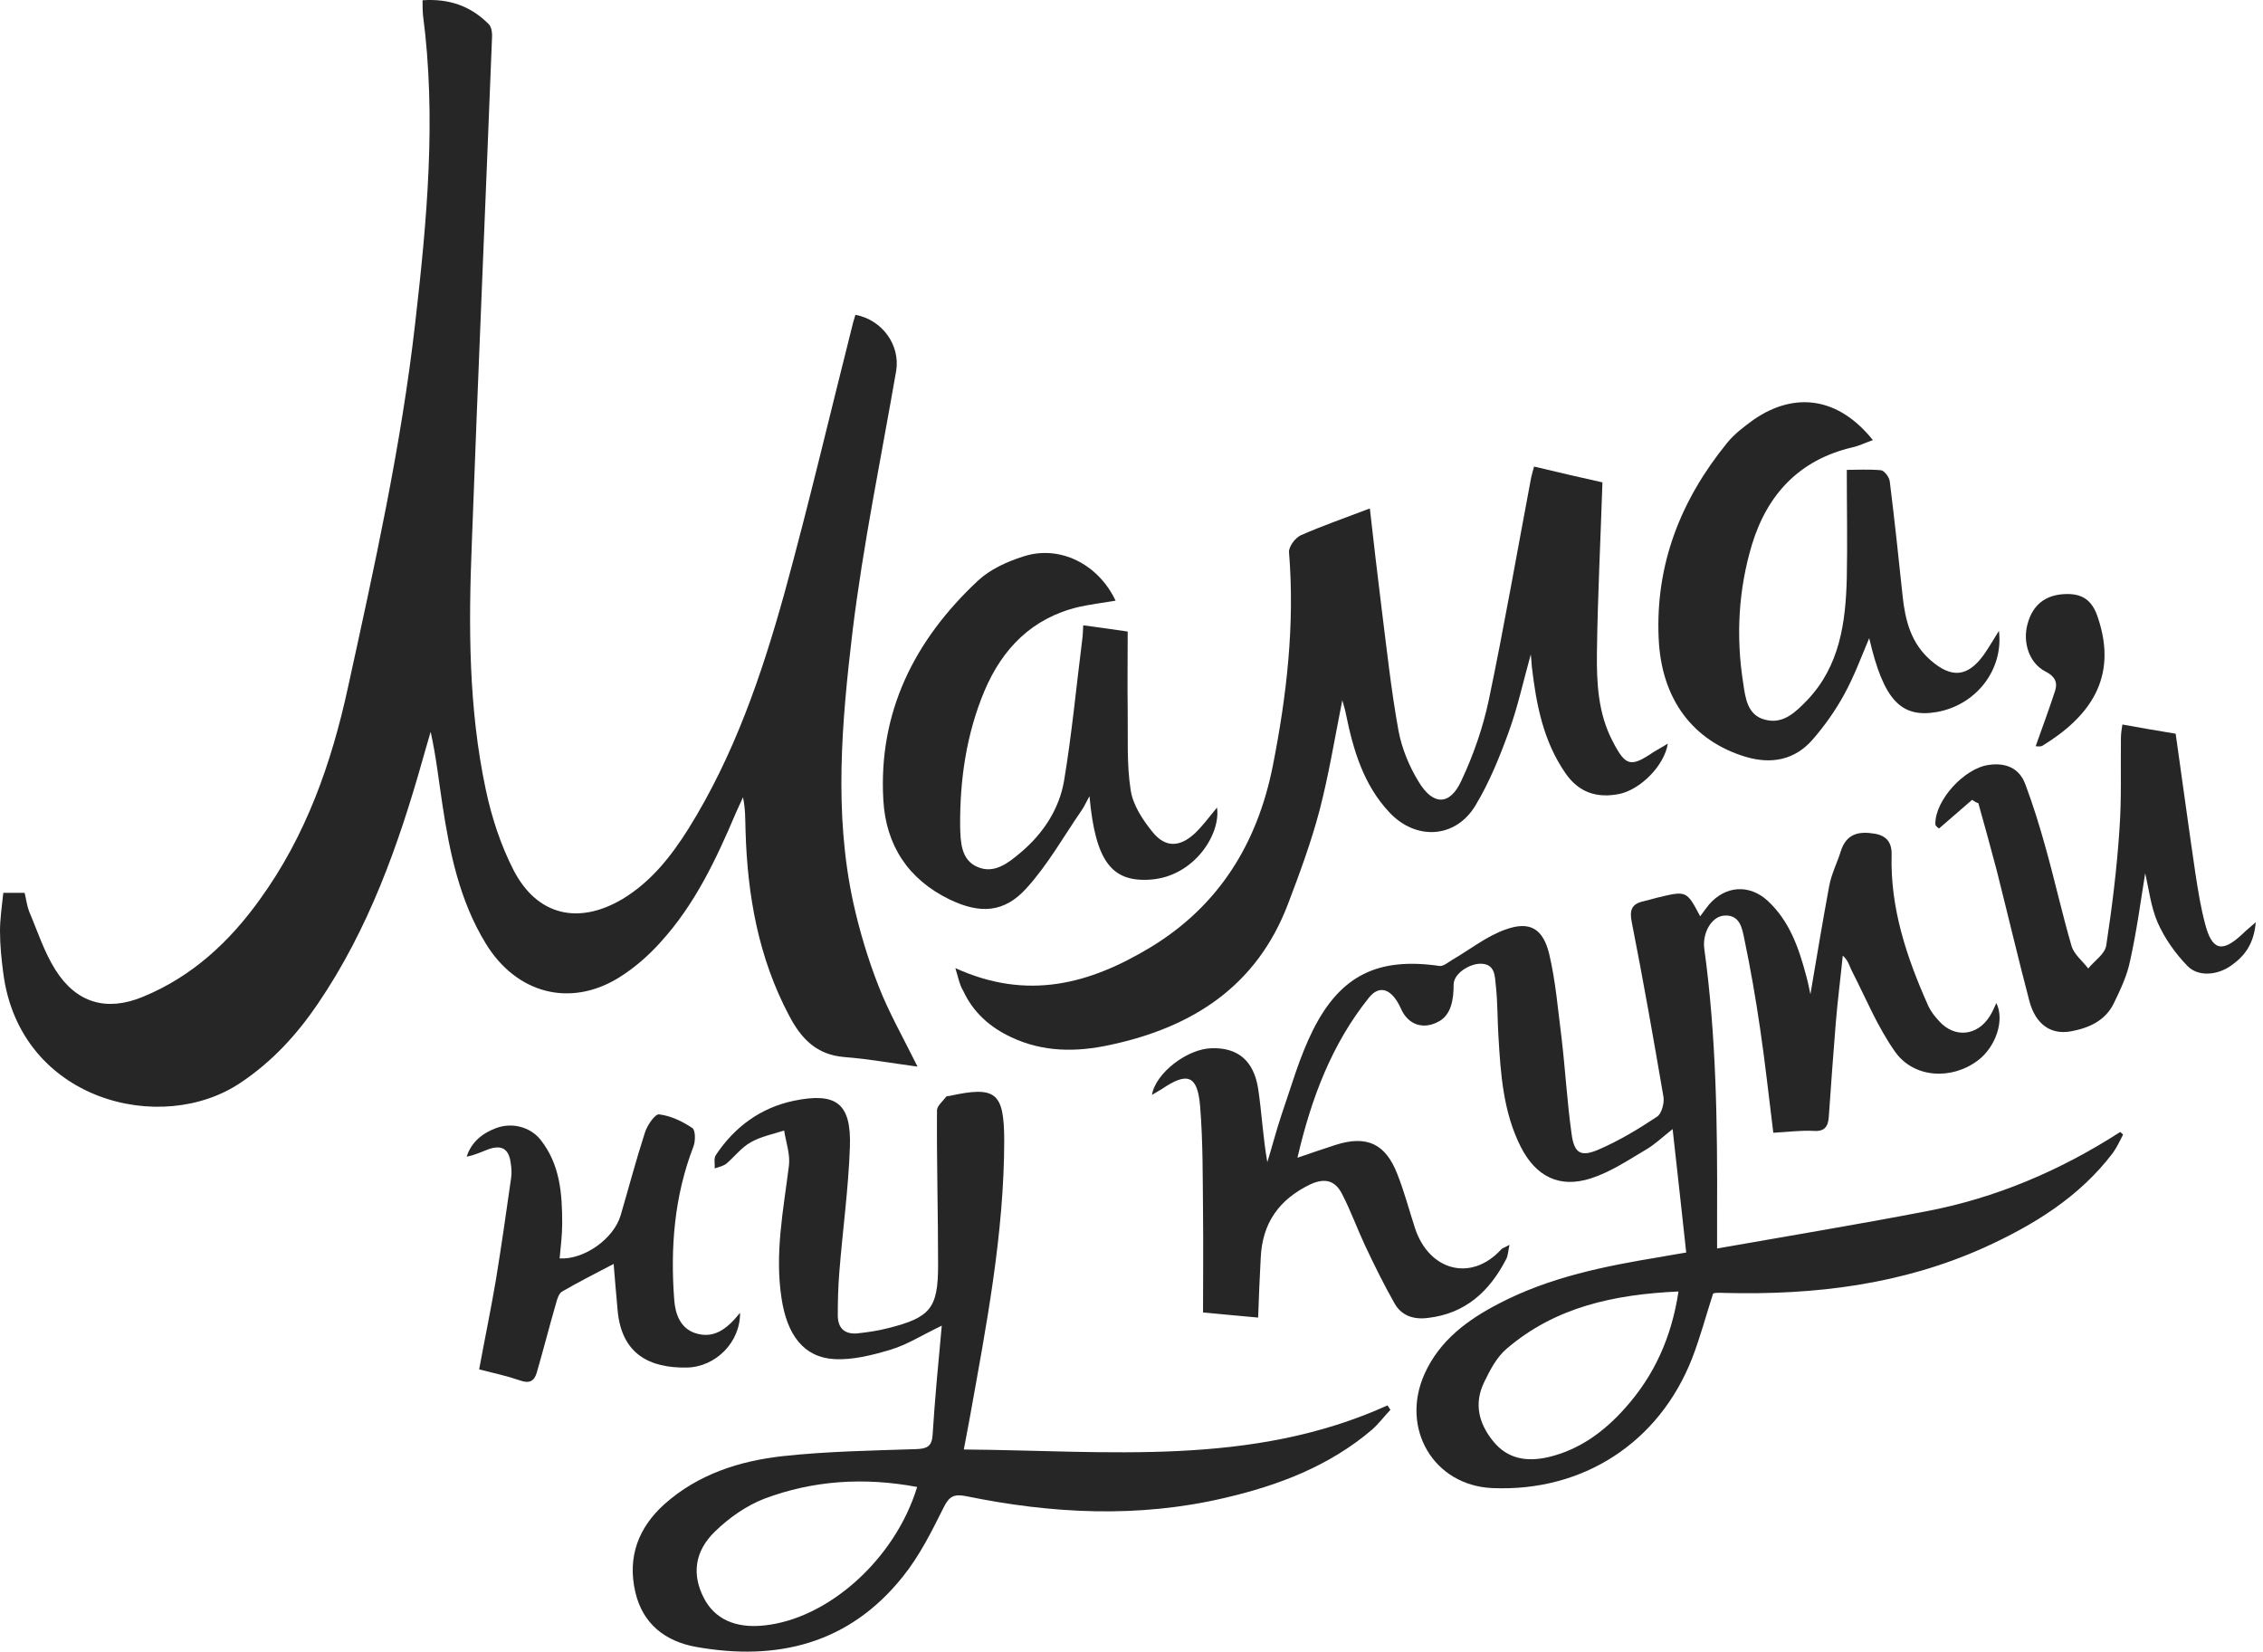
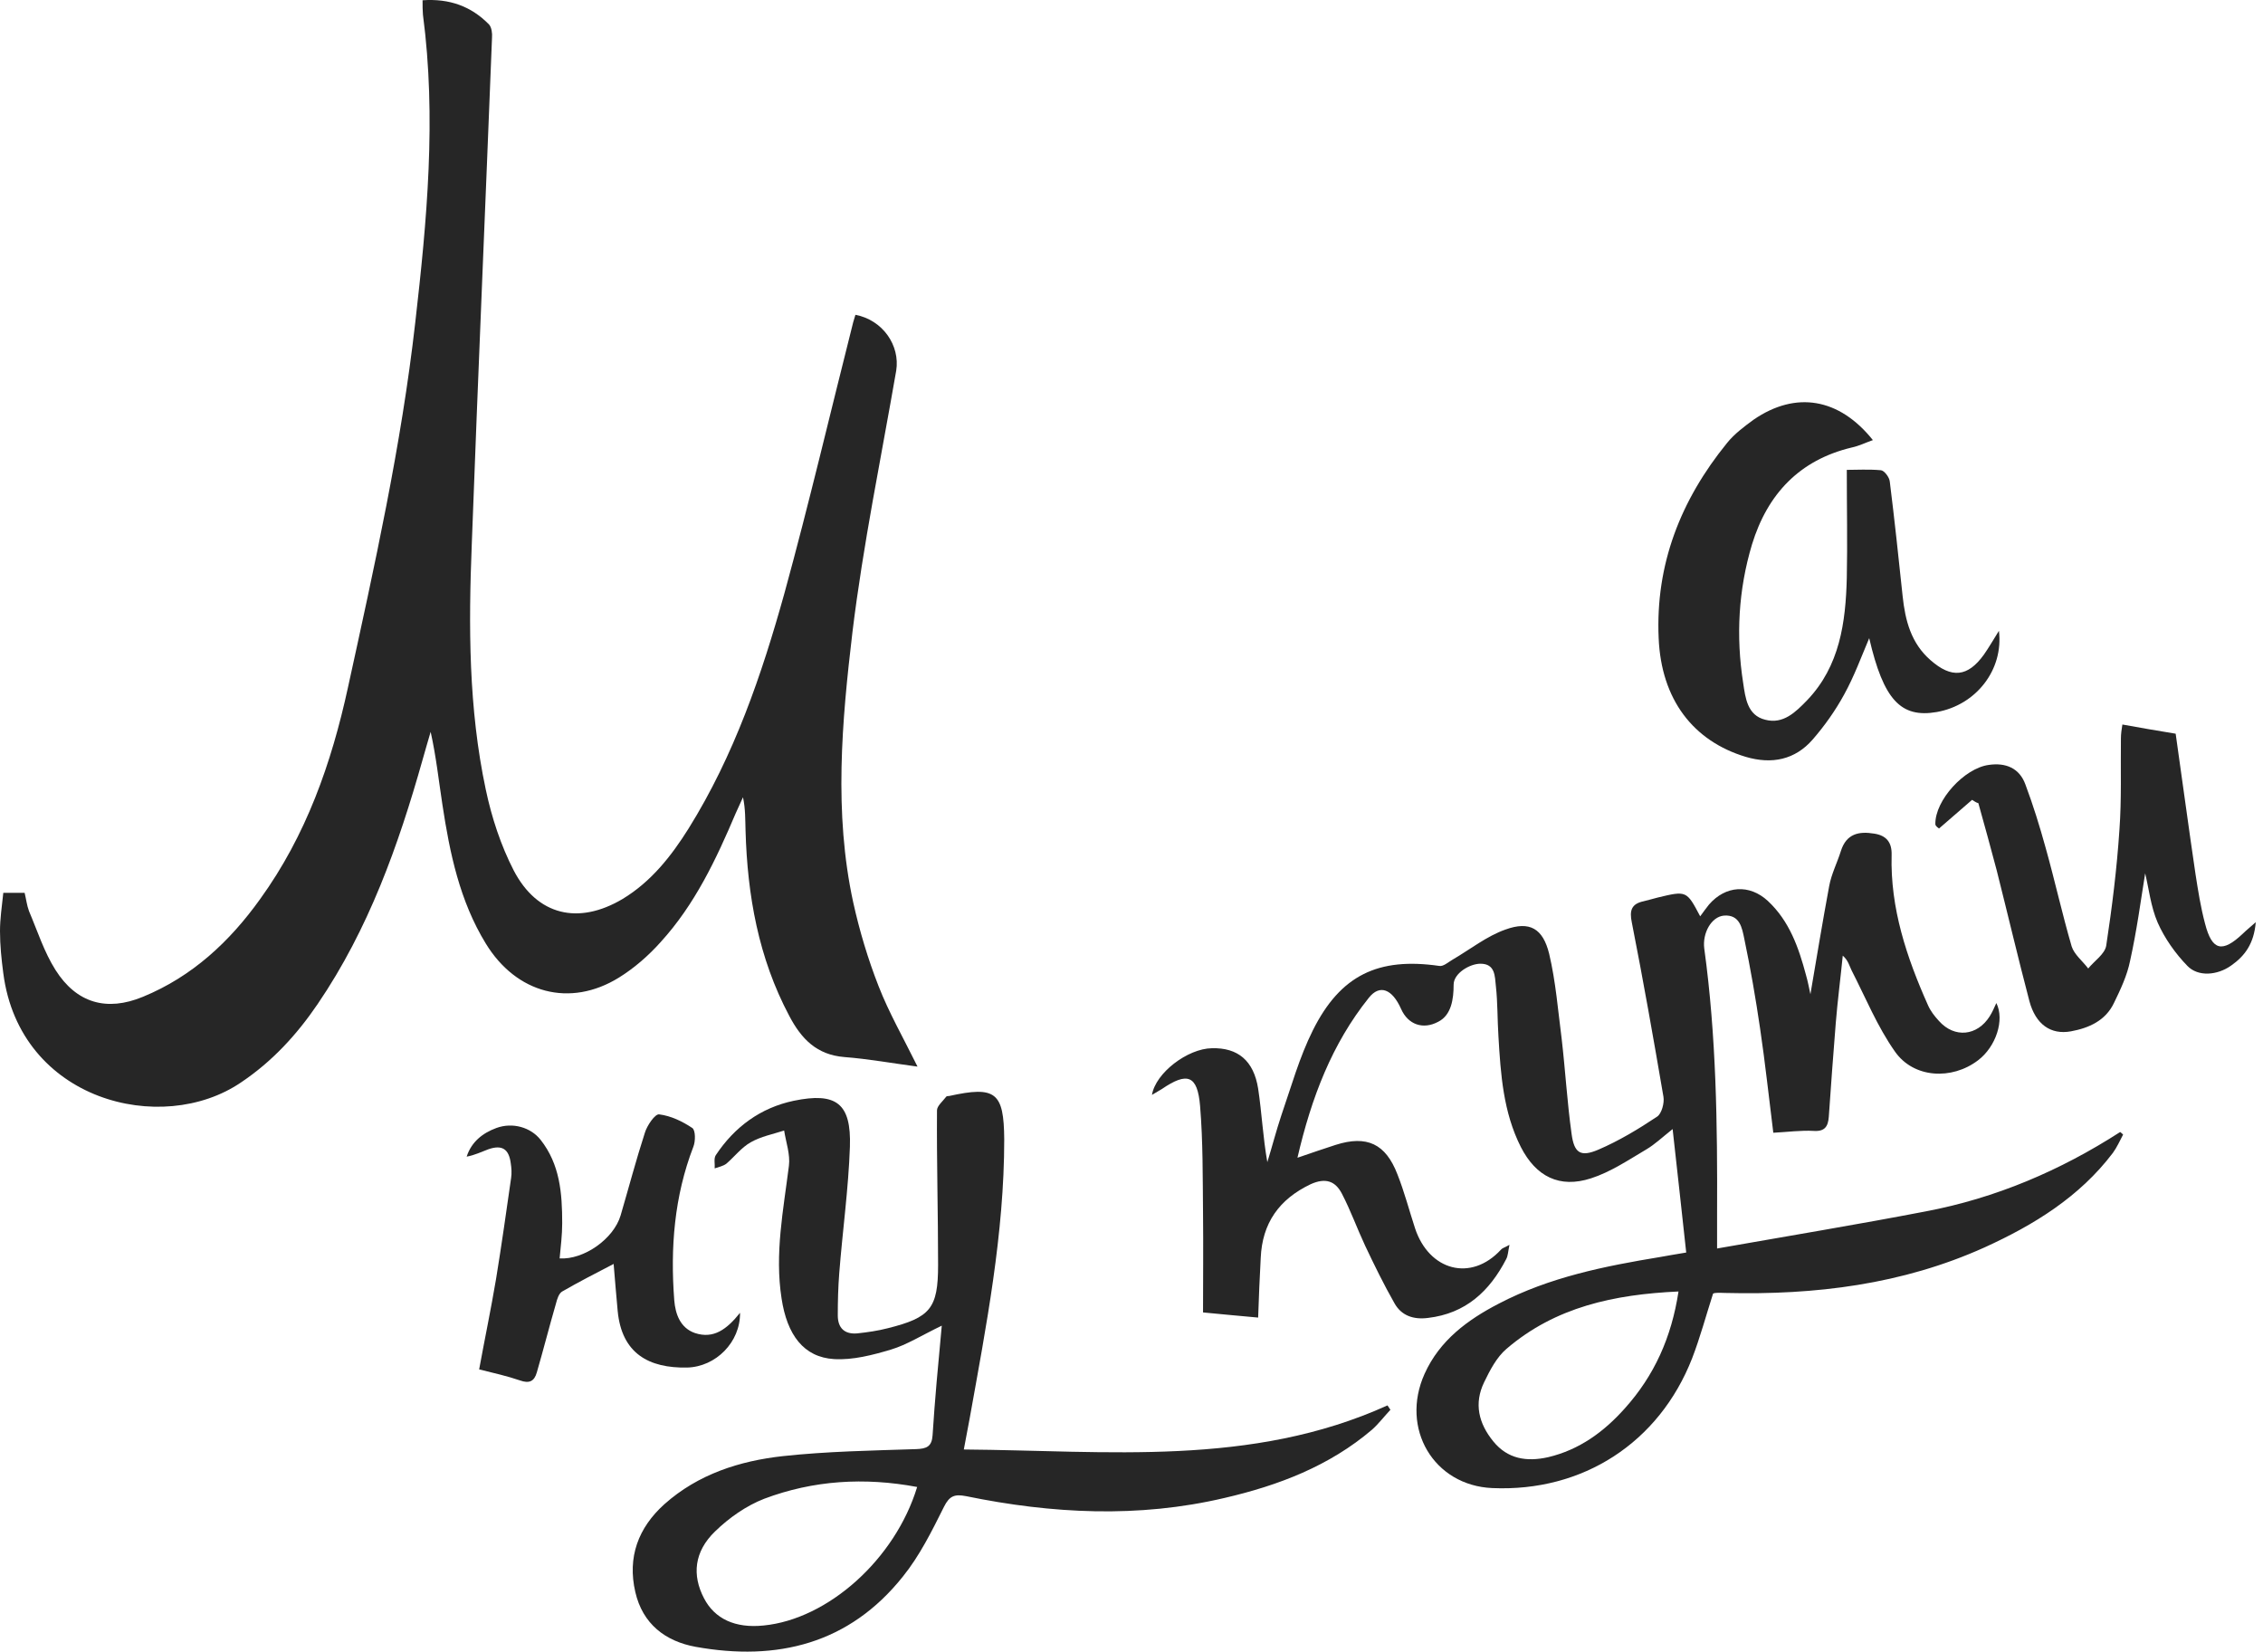
<svg xmlns="http://www.w3.org/2000/svg" width="248" height="181" viewBox="0 0 248 181" fill="none">
  <path d="M0.362 97.841C1.248 97.841 1.893 97.841 2.698 97.841C2.859 98.485 2.94 99.21 3.181 99.854C4.107 102.029 4.832 104.324 6.081 106.297C8.376 109.921 11.678 110.888 15.664 109.237C21.06 107.022 25.168 103.197 28.51 98.525C33.544 91.559 36.322 83.666 38.134 75.331C41.033 62.083 43.973 48.874 45.503 35.385C46.792 24.15 47.839 12.915 46.349 1.6C46.309 1.116 46.309 0.673 46.309 0.029C49.248 -0.172 51.624 0.673 53.597 2.687C53.879 3.009 53.96 3.653 53.919 4.136C53.194 22.62 52.389 41.062 51.705 59.546C51.342 68.606 51.342 77.626 53.235 86.525C53.879 89.586 54.886 92.646 56.295 95.385C58.872 100.337 63.382 101.384 68.215 98.525C71.356 96.633 73.57 93.814 75.463 90.794C80.456 82.781 83.476 73.962 85.973 64.982C88.671 55.156 91.006 45.17 93.503 35.304C93.584 35.022 93.664 34.74 93.745 34.499C96.725 35.062 98.657 37.841 98.215 40.62C96.564 50.163 94.59 59.666 93.422 69.25C92.255 79.076 91.369 89.062 93.503 98.888C94.188 101.988 95.114 105.089 96.282 108.069C97.409 110.968 98.98 113.707 100.55 116.888C97.812 116.525 95.154 116.042 92.537 115.841C89.516 115.599 87.825 113.868 86.496 111.331C83.114 104.968 81.906 98.123 81.704 91.035C81.664 89.868 81.704 88.66 81.423 87.371C81.141 87.975 80.899 88.539 80.617 89.143C78.483 94.176 76.147 99.129 72.403 103.237C71.074 104.727 69.503 106.096 67.812 107.143C62.456 110.445 56.577 108.874 53.235 103.398C50.376 98.727 49.288 93.492 48.483 88.176C48.08 85.559 47.798 82.901 47.194 80.203C46.913 81.21 46.59 82.217 46.309 83.264C43.651 92.686 40.389 101.827 34.832 110.002C32.537 113.384 29.839 116.324 26.416 118.619C17.718 124.539 2.174 120.633 0.362 106.66C0.161 105.129 0 103.599 0 102.029C0 100.7 0.201 99.371 0.362 97.841Z" fill="#262626" />
  <path d="M184.791 137.263C184.308 132.753 183.825 128.485 183.301 123.733C182.093 124.7 181.328 125.424 180.442 125.948C178.469 127.116 176.496 128.445 174.362 129.129C170.899 130.257 168.322 128.928 166.671 125.706C164.738 121.881 164.456 117.733 164.214 113.586C164.093 111.733 164.134 109.881 163.932 108.069C163.812 107.022 163.892 105.612 162.241 105.612C161.073 105.612 159.302 106.659 159.302 107.908C159.302 109.478 159.06 111.25 157.61 111.975C155.959 112.861 154.308 112.297 153.543 110.565C152.577 108.391 151.208 107.827 150 109.357C145.973 114.391 143.718 120.27 142.187 126.874C143.838 126.31 145.127 125.867 146.375 125.465C149.798 124.378 151.852 125.344 153.14 128.686C153.906 130.619 154.429 132.633 155.073 134.606C156.604 139.237 161.194 140.525 164.496 136.941C164.617 136.78 164.859 136.74 165.422 136.418C165.261 137.183 165.261 137.626 165.06 137.988C163.248 141.492 160.63 143.948 156.483 144.431C154.912 144.632 153.583 144.19 152.818 142.82C151.651 140.767 150.604 138.632 149.597 136.498C148.711 134.606 148.026 132.673 147.06 130.82C146.335 129.411 145.248 129.049 143.637 129.773C140.174 131.424 138.322 134.042 138.161 137.867C138.04 140.002 137.959 142.136 137.879 144.391C135.745 144.19 133.812 144.028 131.839 143.827C131.839 140.163 131.879 136.579 131.839 132.955C131.798 129.049 131.839 125.102 131.516 121.196C131.234 117.814 130.107 117.451 127.328 119.344C127.006 119.545 126.644 119.747 126.241 119.988C126.644 117.572 130.147 114.914 132.805 114.874C135.664 114.794 137.396 116.243 137.879 119.304C138.281 121.961 138.402 124.619 138.885 127.357C139.409 125.666 139.852 123.935 140.416 122.243C141.503 119.102 142.389 115.881 143.879 112.901C146.899 106.861 151.047 104.888 157.731 105.854C158.174 105.935 158.697 105.451 159.181 105.17C161.114 104.042 162.926 102.592 164.979 101.868C167.637 100.901 169.087 101.747 169.771 104.525C170.496 107.586 170.738 110.727 171.14 113.827C171.543 117.29 171.744 120.794 172.228 124.257C172.51 126.351 173.194 126.834 175.167 125.988C177.422 125.022 179.556 123.733 181.61 122.364C182.093 122.042 182.416 120.874 182.295 120.19C181.207 113.827 180.08 107.425 178.832 101.102C178.55 99.773 178.791 99.049 180.12 98.767C180.644 98.646 181.167 98.485 181.65 98.364C184.832 97.599 184.832 97.599 186.322 100.418C186.644 99.975 186.966 99.532 187.288 99.129C189.1 97.035 191.718 96.874 193.731 98.727C196.107 100.941 197.113 103.841 197.919 106.861C198.12 107.545 198.241 108.23 198.402 108.955C199.087 104.928 199.731 101.022 200.456 97.116C200.697 95.787 201.342 94.539 201.744 93.25C202.348 91.358 203.717 91.076 205.409 91.358C206.697 91.559 207.342 92.284 207.301 93.693C207.14 99.532 208.952 104.928 211.288 110.163C211.57 110.807 212.013 111.371 212.496 111.894C214.187 113.787 216.684 113.545 218.053 111.371C218.335 110.928 218.536 110.445 218.778 109.921C219.704 111.774 218.738 114.713 216.764 116.203C213.905 118.378 209.717 118.176 207.664 115.237C205.731 112.498 204.442 109.317 202.912 106.337C202.671 105.854 202.55 105.25 201.946 104.727C201.704 107.183 201.382 109.639 201.181 112.096C200.899 115.518 200.657 118.982 200.415 122.404C200.335 123.451 199.973 124.015 198.764 123.935C197.355 123.854 195.946 124.055 194.335 124.136C193.852 120.31 193.449 116.485 192.885 112.7C192.402 109.398 191.838 106.136 191.154 102.874C190.912 101.706 190.671 100.216 188.939 100.337C187.53 100.458 186.563 102.27 186.765 103.921C188.093 113.545 188.214 123.25 188.174 132.914C188.174 134.082 188.174 135.29 188.174 136.82C195.946 135.451 203.516 134.203 211.046 132.753C218.697 131.304 225.785 128.284 232.348 124.055C232.469 124.136 232.59 124.257 232.67 124.337C232.308 125.022 231.986 125.747 231.543 126.351C227.878 131.183 222.885 134.243 217.489 136.7C208.469 140.767 198.926 141.934 189.1 141.693C188.738 141.693 188.375 141.653 188.013 141.693C187.892 141.693 187.771 141.733 187.731 141.773C186.966 144.149 186.322 146.565 185.436 148.861C181.812 158.122 173.436 163.518 163.53 163.075C157.127 162.793 153.422 156.552 156.12 150.552C157.771 146.887 160.832 144.632 164.255 142.861C169.812 139.961 175.852 138.753 181.973 137.747C182.697 137.626 183.503 137.465 184.791 137.263ZM183.946 141.532C176.899 141.854 170.456 143.223 165.1 147.814C164.013 148.74 163.288 150.149 162.644 151.478C161.516 153.814 162.04 155.988 163.65 157.961C165.221 159.894 167.315 160.216 169.65 159.693C173.073 158.887 175.771 156.914 178.067 154.337C181.288 150.753 183.181 146.565 183.946 141.532Z" fill="#262626" />
-   <path d="M104.698 106.096C112.671 109.72 119.476 107.787 126.04 103.841C133.57 99.29 137.798 92.445 139.49 83.908C141.02 76.176 141.906 68.404 141.261 60.512C141.221 59.908 141.946 58.941 142.55 58.66C144.926 57.613 147.382 56.767 150.12 55.72C150.563 59.626 150.966 63.129 151.409 66.673C151.973 71.143 152.456 75.653 153.261 80.082C153.624 82.015 154.429 83.988 155.476 85.68C157.047 88.297 158.899 88.297 160.147 85.559C161.476 82.74 162.523 79.72 163.167 76.659C164.859 68.566 166.268 60.431 167.798 52.337C167.879 51.935 168 51.572 168.12 51.129C170.818 51.774 173.396 52.378 175.61 52.861C175.409 59.102 175.087 65.304 175.006 71.505C174.966 74.847 175.127 78.19 176.738 81.25C178.147 83.988 178.711 84.109 181.208 82.418C181.651 82.136 182.134 81.894 182.778 81.492C182.375 83.948 179.758 86.525 177.463 87.008C175.047 87.492 173.033 86.888 171.543 84.713C169.127 81.21 168.362 77.223 167.879 73.116C167.839 72.754 167.839 72.431 167.758 71.707C166.912 74.767 166.308 77.545 165.342 80.203C164.335 82.982 163.208 85.76 161.677 88.297C159.503 91.881 155.194 92.123 152.295 89.062C149.436 86.042 148.308 82.216 147.503 78.27C147.422 77.827 147.302 77.425 147.1 76.74C146.255 81.008 145.61 84.955 144.604 88.821C143.678 92.324 142.429 95.706 141.141 99.089C137.718 108.069 130.711 112.579 121.651 114.512C117.946 115.317 114.322 115.317 110.819 113.666C108.483 112.579 106.631 110.928 105.543 108.552C105.181 107.988 105.06 107.304 104.698 106.096Z" fill="#262626" />
  <path d="M103.208 145.277C100.953 146.364 99.382 147.371 97.651 147.894C95.637 148.498 93.463 149.062 91.409 148.941C88.067 148.74 86.255 146.284 85.651 142.297C84.886 137.384 85.852 132.592 86.456 127.76C86.617 126.512 86.134 125.183 85.933 123.894C84.684 124.297 83.396 124.539 82.268 125.183C81.262 125.747 80.496 126.753 79.611 127.519C79.248 127.8 78.765 127.881 78.322 128.042C78.362 127.559 78.201 126.955 78.443 126.592C80.496 123.492 83.356 121.398 86.98 120.633C91.651 119.666 93.302 120.915 93.141 125.666C92.98 130.297 92.335 134.888 91.973 139.519C91.852 141.049 91.812 142.619 91.812 144.149C91.812 145.559 92.577 146.243 93.946 146.123C95.074 146.002 96.201 145.841 97.288 145.559C101.96 144.391 102.805 143.384 102.805 138.633C102.805 132.995 102.644 127.357 102.684 121.68C102.684 121.196 103.329 120.673 103.691 120.19C103.731 120.109 103.933 120.109 104.013 120.109C109.127 118.982 110.013 119.706 110.053 124.861C110.053 135.21 108.08 145.317 106.268 155.425C106.067 156.471 105.866 157.518 105.624 158.847C121.369 158.968 137.114 160.78 152.053 154.015C152.174 154.176 152.255 154.337 152.375 154.498C151.691 155.223 151.087 156.029 150.362 156.673C145.691 160.659 140.094 162.794 134.174 164.163C124.751 166.378 115.288 165.894 105.866 163.961C104.617 163.72 104.053 163.921 103.449 165.129C102.121 167.787 100.792 170.485 98.939 172.78C93.06 180.149 85.168 182.082 76.228 180.471C72.926 179.867 70.429 177.975 69.624 174.471C68.738 170.646 69.946 167.424 72.805 164.847C76.51 161.545 81.06 160.096 85.812 159.572C90.644 159.049 95.517 158.968 100.389 158.807C101.557 158.767 102.121 158.525 102.201 157.277C102.443 153.451 102.805 149.586 103.208 145.277ZM100.51 162.955C94.711 161.867 89.114 162.23 83.758 164.243C81.785 165.008 79.892 166.337 78.362 167.827C76.067 170.042 75.825 172.619 77.154 175.156C78.322 177.411 80.577 178.458 83.678 178.136C90.725 177.451 98.094 170.888 100.51 162.955Z" fill="#262626" />
-   <path d="M122.255 65.827C120.805 66.069 119.516 66.23 118.228 66.512C113.114 67.72 109.852 71.062 107.879 75.733C105.906 80.445 105.181 85.438 105.221 90.552C105.261 92.243 105.302 94.257 107.154 95.022C108.966 95.787 110.496 94.579 111.825 93.451C114.322 91.358 116.094 88.659 116.617 85.519C117.463 80.445 117.946 75.29 118.59 70.176C118.671 69.653 118.671 69.17 118.711 68.525C120.442 68.767 122.013 68.968 123.583 69.21C123.583 72.15 123.543 75.008 123.583 77.868C123.624 80.767 123.463 83.707 123.906 86.566C124.147 88.216 125.234 89.868 126.322 91.196C127.731 92.928 129.302 92.847 130.953 91.317C131.838 90.472 132.563 89.465 133.369 88.498C133.812 91.358 130.912 96.029 126.12 96.391C121.852 96.713 120.04 94.418 119.396 87.25C119.033 87.894 118.832 88.378 118.55 88.78C116.577 91.639 114.845 94.74 112.51 97.317C110.053 100.055 107.396 100.176 104.053 98.566C99.503 96.351 97.087 92.606 96.805 87.693C96.241 78.029 100.228 70.136 107.154 63.653C108.483 62.404 110.335 61.559 112.107 60.995C116.094 59.666 120.362 61.8 122.255 65.827Z" fill="#262626" />
  <path d="M202.389 51.492C203.436 51.492 204.805 51.411 206.134 51.532C206.496 51.573 207.06 52.297 207.1 52.781C207.624 56.968 208.066 61.156 208.509 65.344C208.791 68.002 209.436 70.499 211.57 72.351C213.865 74.364 215.637 74.203 217.409 71.747C217.973 70.942 218.456 70.096 219.06 69.13C219.583 73.398 216.563 77.264 212.254 78.029C208.308 78.713 206.416 76.7 204.845 69.935C203.959 72.029 203.194 74.123 202.107 76.096C201.14 77.868 199.973 79.519 198.644 81.049C196.711 83.264 194.174 83.787 191.315 82.942C185.557 81.21 182.053 76.66 181.771 69.935C181.409 61.841 184.187 54.794 189.261 48.552C190.067 47.546 191.154 46.74 192.201 45.975C196.791 42.834 201.543 43.599 205.248 48.23C204.442 48.512 203.718 48.875 202.952 49.036C197.194 50.405 193.691 54.15 191.999 59.666C190.51 64.62 190.228 69.734 191.033 74.848C191.275 76.458 191.476 78.391 193.449 78.874C195.422 79.398 196.791 78.029 198.04 76.74C201.624 72.995 202.268 68.203 202.389 63.331C202.469 59.505 202.389 55.68 202.389 51.492Z" fill="#262626" />
  <path d="M216.12 87.653C214.952 88.66 213.785 89.666 212.496 90.794C212.456 90.754 212.093 90.552 212.093 90.311C212.053 87.693 215.275 84.19 217.932 83.828C219.825 83.546 221.315 84.19 221.959 85.962C222.805 88.217 223.53 90.552 224.174 92.888C225.181 96.472 225.986 100.136 227.033 103.72C227.315 104.606 228.241 105.331 228.845 106.136C229.53 105.29 230.657 104.566 230.818 103.639C231.462 99.411 231.986 95.183 232.268 90.915C232.509 87.613 232.389 84.27 232.429 80.928C232.429 80.405 232.509 79.921 232.59 79.398C234.603 79.76 236.415 80.082 238.429 80.405C239.154 85.478 239.838 90.633 240.603 95.787C240.885 97.599 241.167 99.411 241.65 101.223C242.415 104.203 243.543 104.445 245.798 102.311C246.12 101.988 246.483 101.707 247.207 101.062C247.006 103.438 245.999 104.767 244.509 105.814C242.979 106.901 240.885 107.062 239.717 105.854C238.389 104.485 237.221 102.834 236.456 101.103C235.691 99.331 235.489 97.358 235.087 95.707C234.603 98.727 234.16 102.029 233.436 105.29C233.113 106.901 232.389 108.431 231.664 109.921C230.738 111.854 228.926 112.66 226.952 113.022C224.738 113.425 223.087 112.257 222.402 109.72C221.154 104.968 220.026 100.176 218.818 95.385C218.174 92.928 217.489 90.472 216.805 88.015C216.603 87.975 216.362 87.814 216.12 87.653Z" fill="#262626" />
  <path d="M81.1 143.868C81.141 147.089 78.443 149.787 75.302 149.868C71.114 149.948 68.134 148.337 67.691 143.666C67.53 142.015 67.409 140.364 67.248 138.512C65.315 139.519 63.423 140.485 61.611 141.532C61.248 141.733 61.047 142.378 60.926 142.861C60.201 145.358 59.557 147.894 58.832 150.391C58.55 151.398 57.986 151.639 56.98 151.277C55.57 150.794 54.121 150.472 52.51 150.069C53.114 146.767 53.799 143.505 54.362 140.163C54.966 136.458 55.49 132.754 56.013 129.089C56.094 128.566 56.054 128.002 55.973 127.478C55.772 125.908 55.007 125.425 53.517 125.948C52.752 126.23 52.027 126.593 51.141 126.754C51.664 125.143 52.872 124.176 54.403 123.613C56.174 122.968 58.148 123.532 59.235 124.901C61.369 127.599 61.611 130.78 61.611 134.042C61.611 135.331 61.45 136.619 61.329 137.908C63.986 138.069 67.248 135.774 68.013 133.197C68.899 130.176 69.705 127.116 70.671 124.136C70.913 123.331 71.799 122.042 72.242 122.123C73.53 122.284 74.778 122.888 75.866 123.613C76.228 123.854 76.228 125.062 75.986 125.666C73.892 131.103 73.45 136.74 73.892 142.499C74.013 143.988 74.537 145.519 76.147 146.082C78.201 146.767 79.651 145.68 81.1 143.868Z" fill="#262626" />
-   <path d="M223.086 81.774C223.852 79.64 224.576 77.666 225.221 75.693C225.503 74.807 225.221 74.123 224.174 73.599C222.362 72.673 221.637 70.378 222.201 68.365C222.764 66.271 224.174 65.183 226.308 65.103C228.201 65.022 229.288 65.787 229.892 67.64C232.187 74.365 228.885 78.633 223.811 81.734C223.57 81.854 223.207 81.774 223.086 81.774Z" fill="#262626" />
</svg>